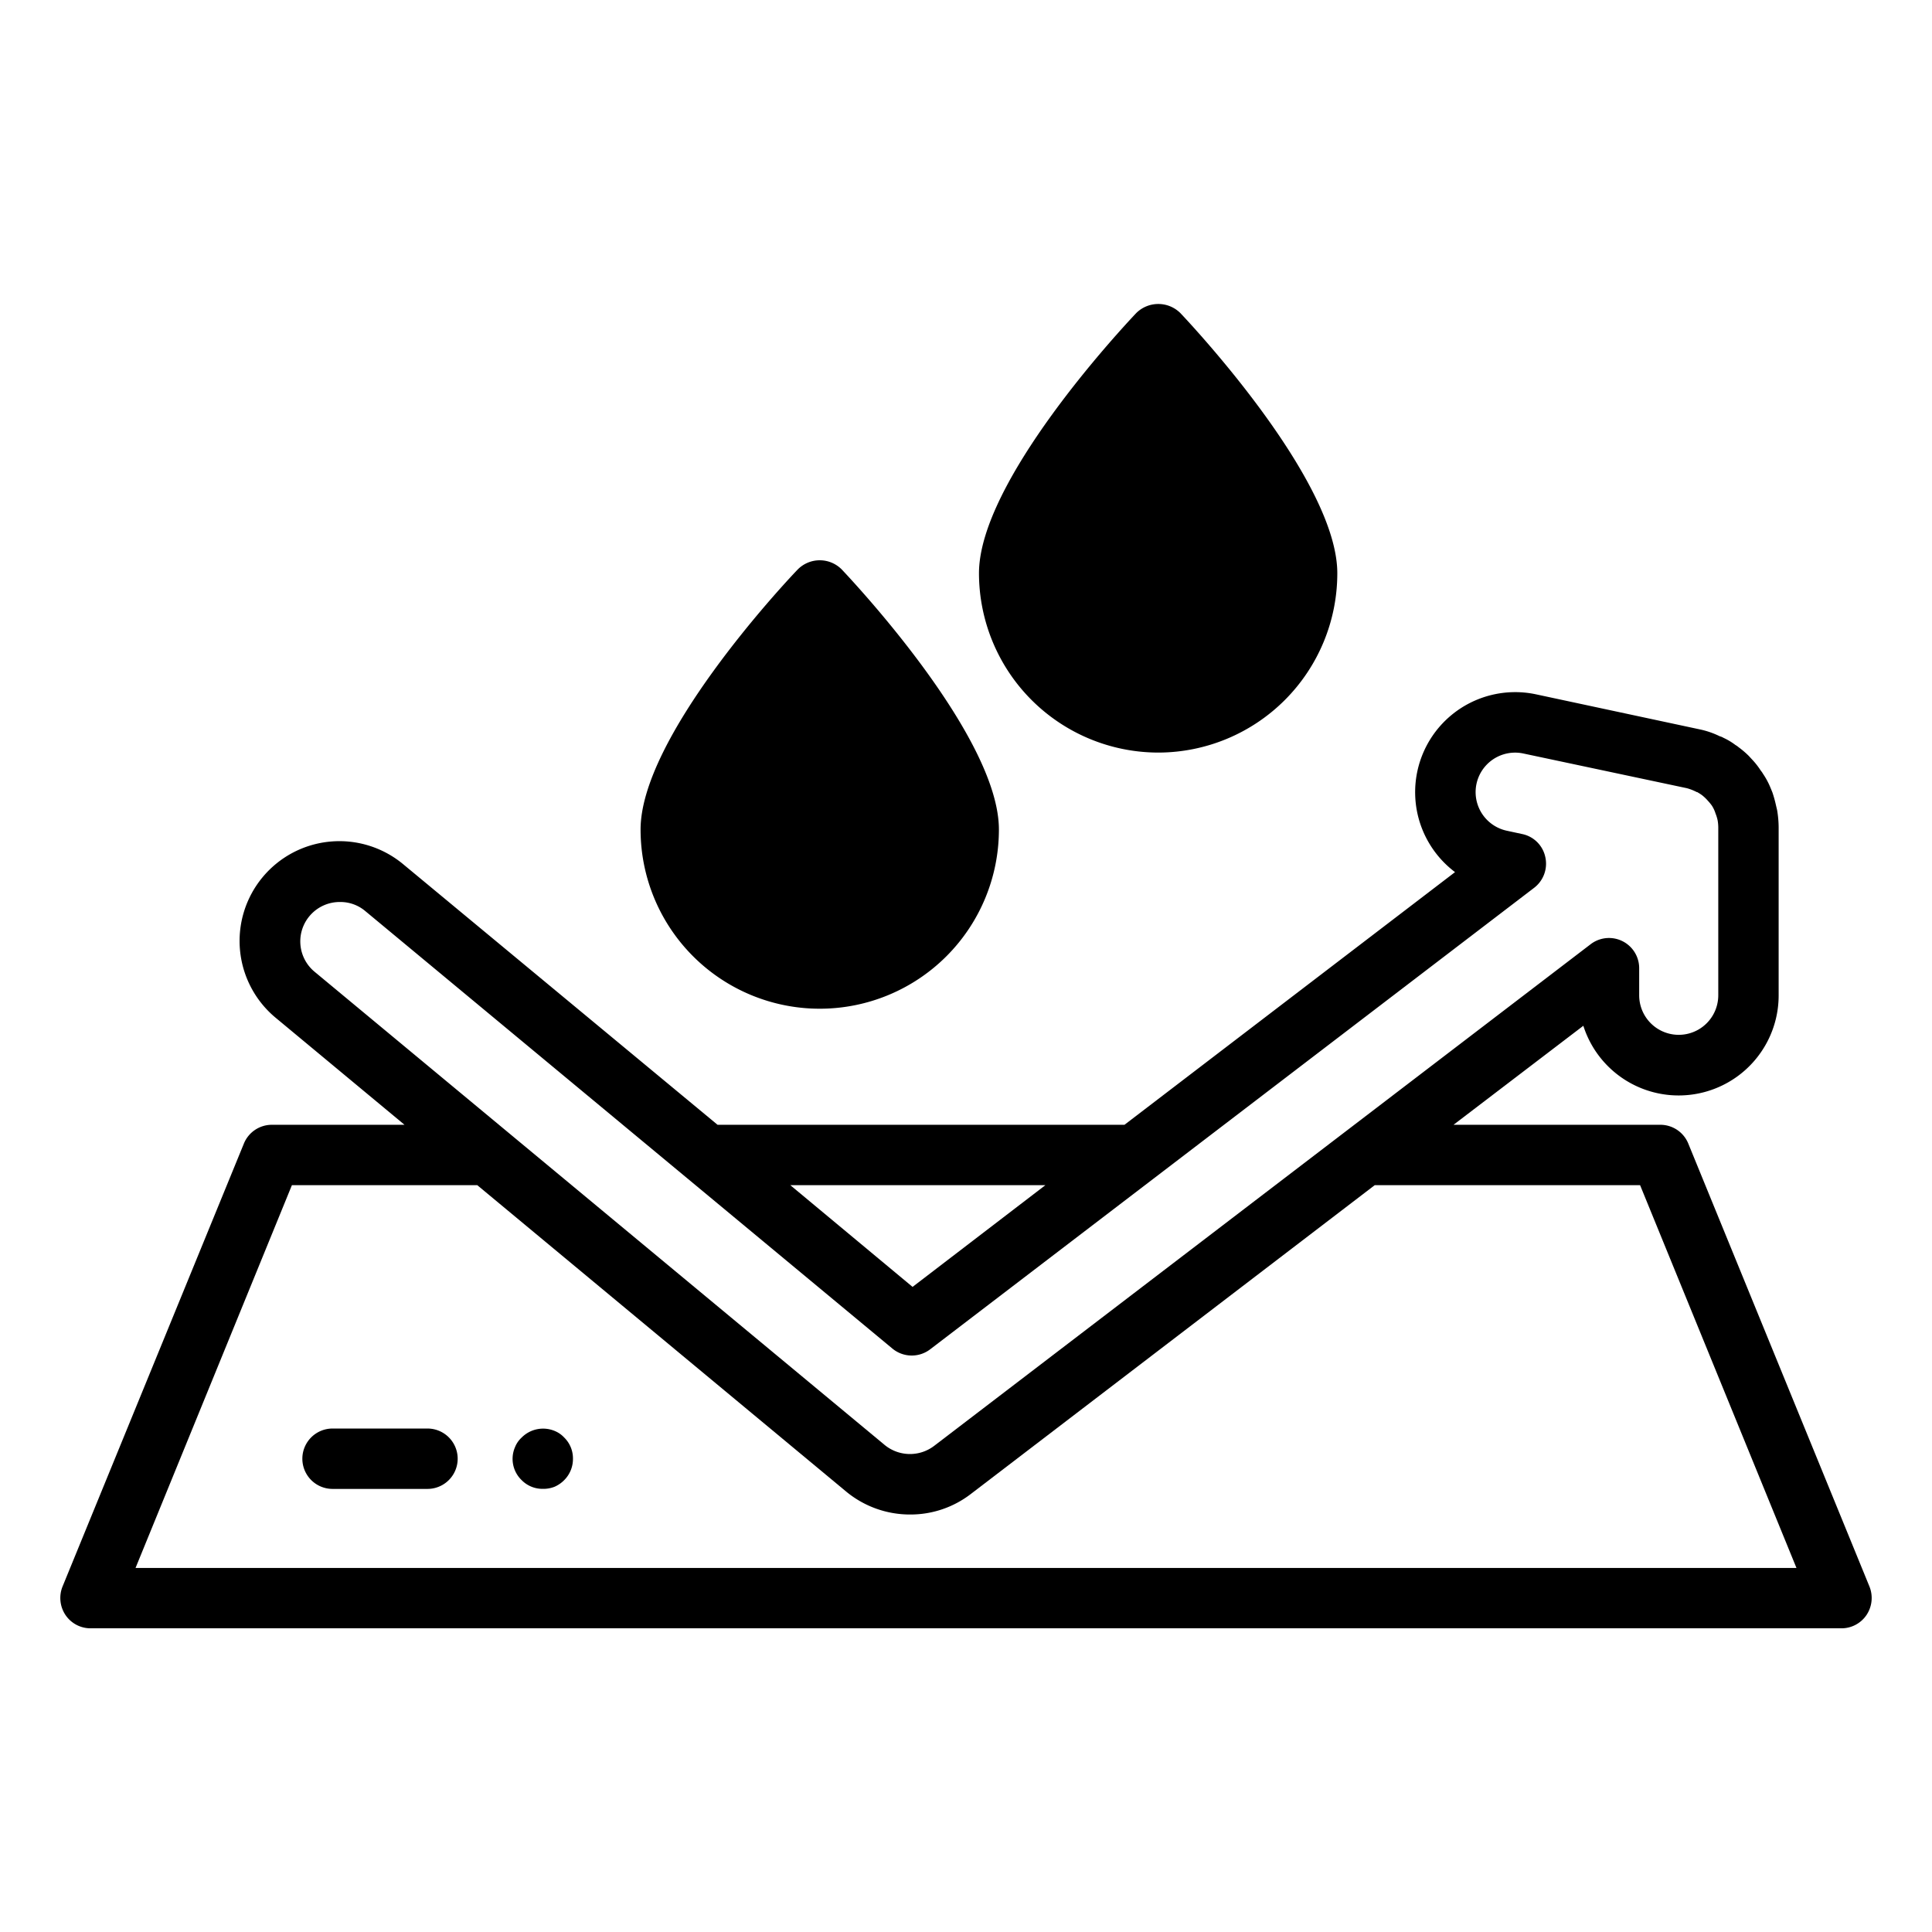
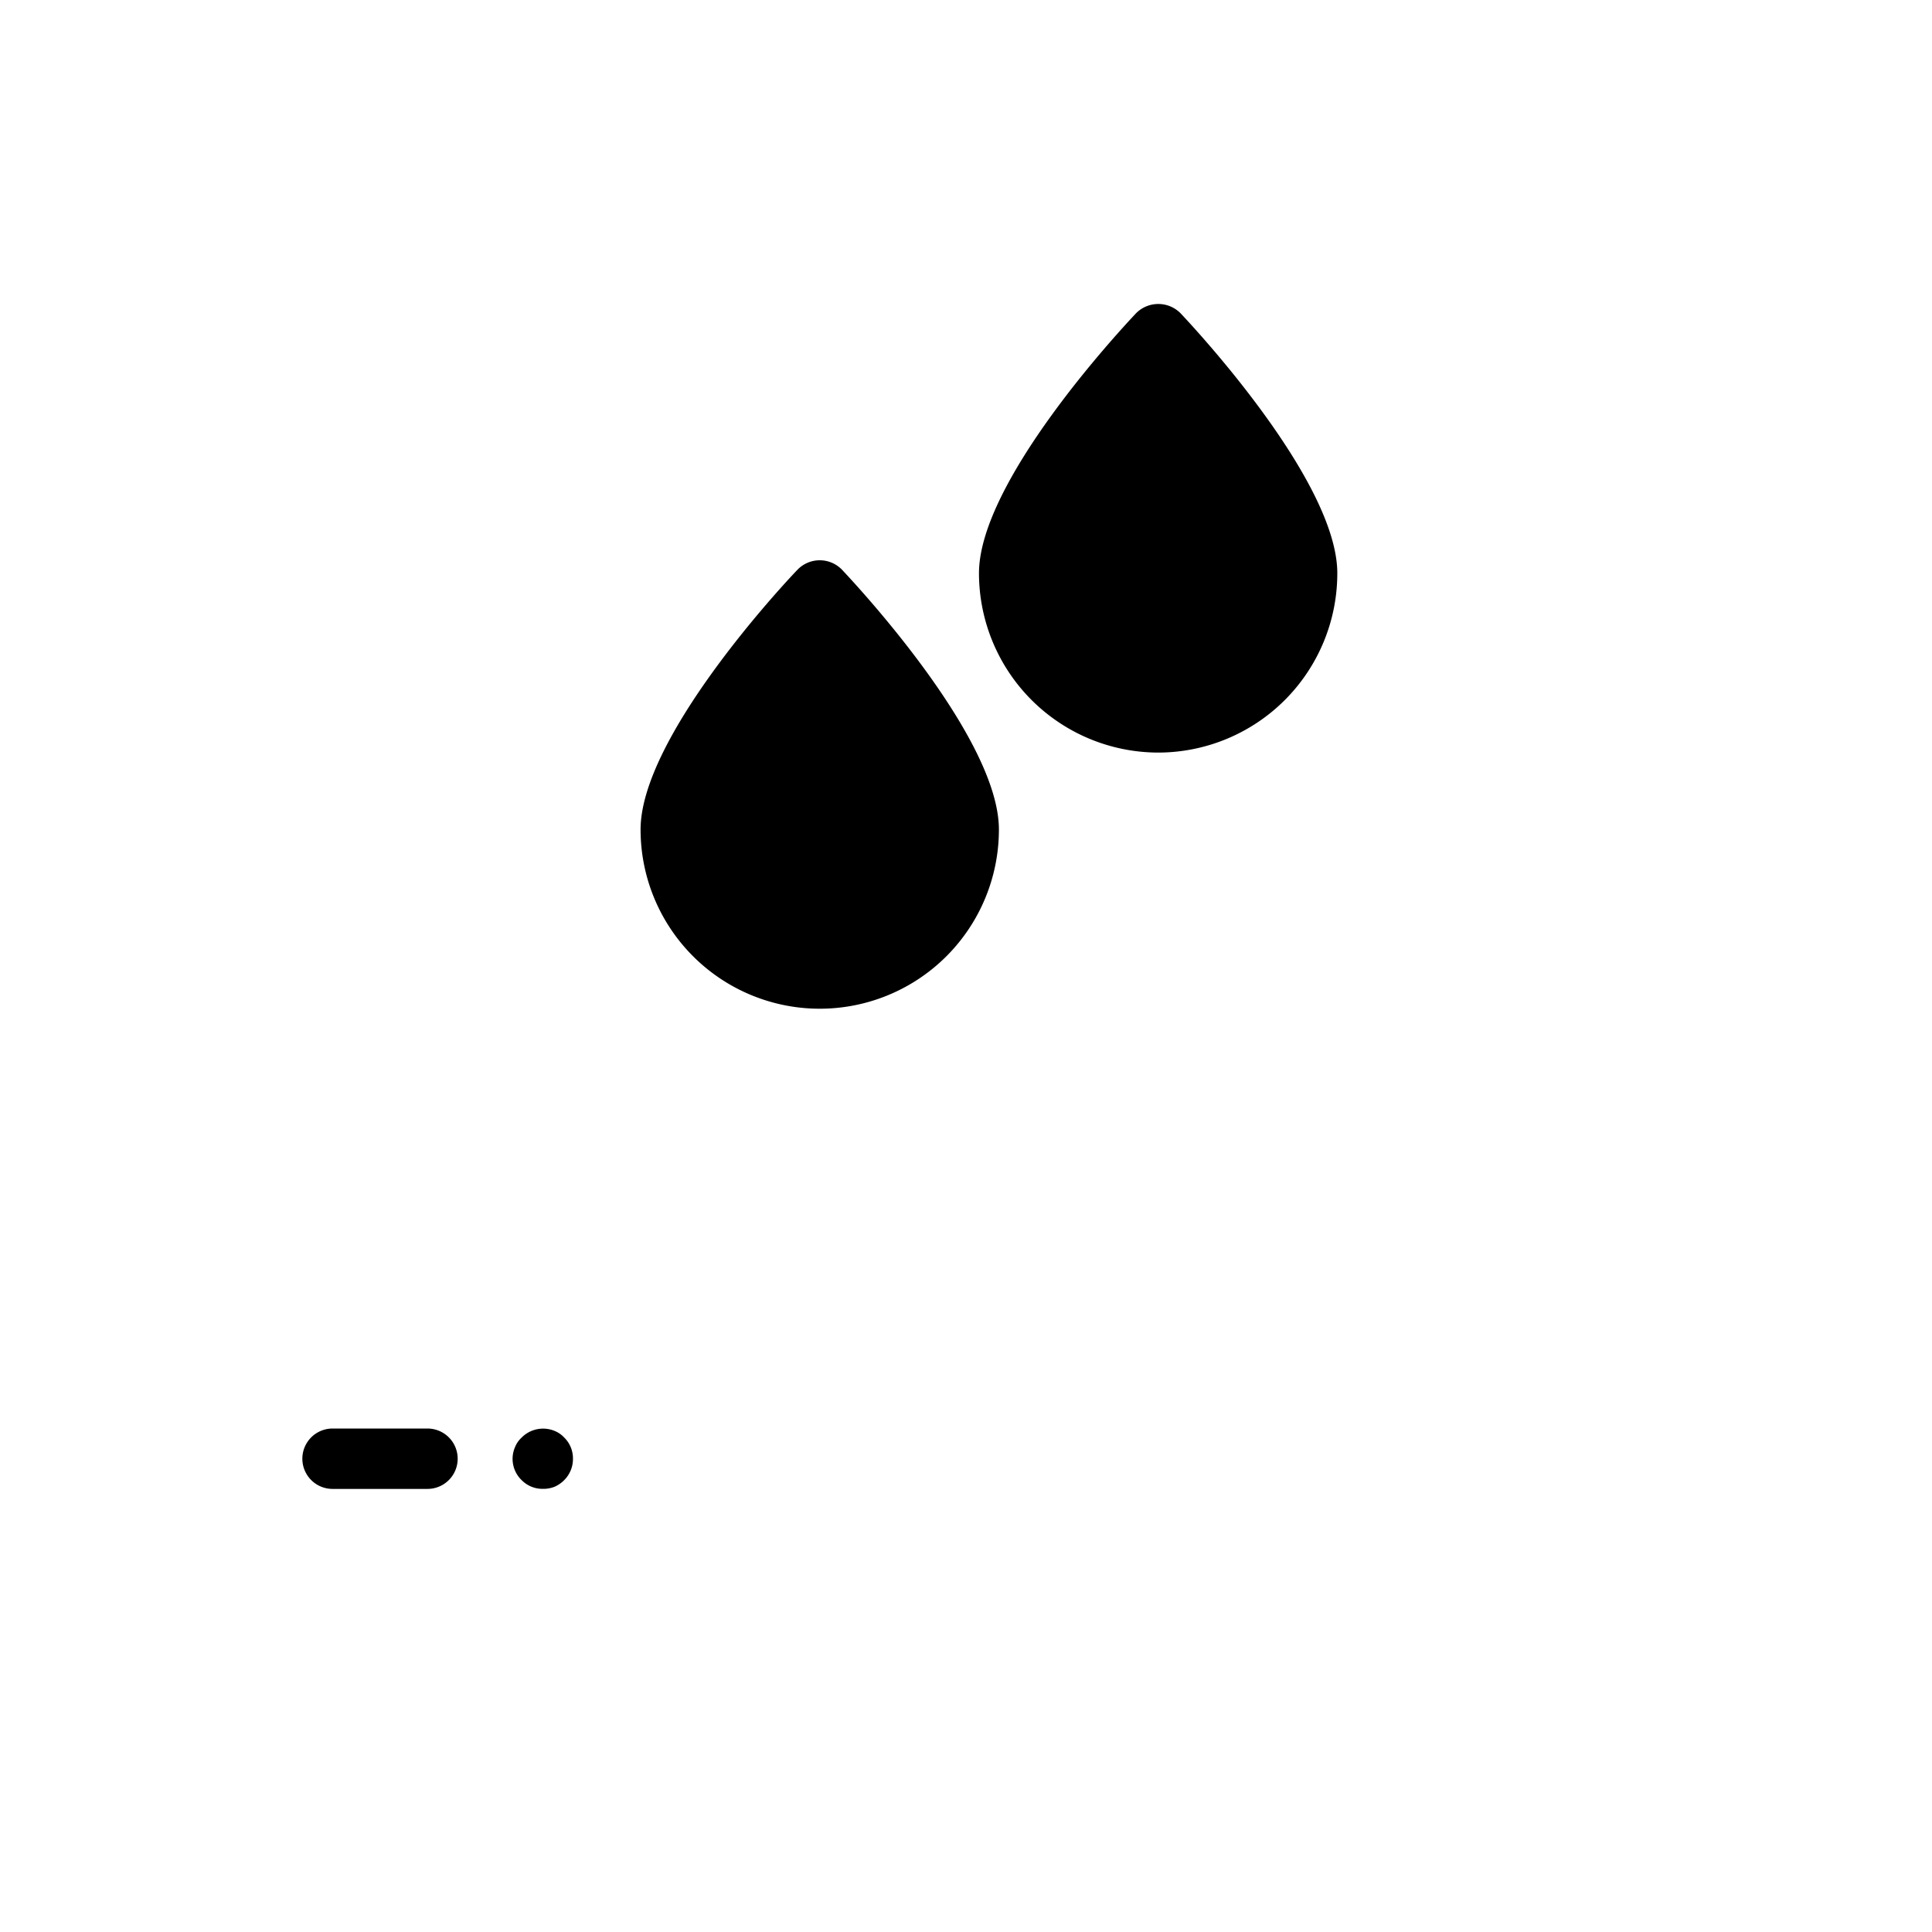
<svg xmlns="http://www.w3.org/2000/svg" viewBox="0 0 64 64" id="waterproof">
-   <path d="M55.93,37.89a1,1,0,0,0-.92-.63H48.15l4.3-3.28a3.313,3.313,0,0,0,6.47-1.01V27.4a3.532,3.532,0,0,0-.05-.56l-.04-.17a4.008,4.008,0,0,0-.12-.43c-.01-.02-.04-.1-.05-.12a2.536,2.536,0,0,0-.26-.49.607.607,0,0,0-.07-.1,2.476,2.476,0,0,0-.28-.36l-.12-.13a2.918,2.918,0,0,0-.34-.29.607.607,0,0,0-.1-.07,2.119,2.119,0,0,0-.4-.24.433.433,0,0,0-.12-.05,2.8,2.8,0,0,0-.67-.23L50.88,23a3.314,3.314,0,0,0-2.68,5.89L37.25,37.26H23.77l-10.4-8.62a3.306,3.306,0,1,0-4.22,5.09l4.25,3.53H9a1,1,0,0,0-.92.62L2.07,52.56a1.015,1.015,0,0,0,.1.94,1,1,0,0,0,.83.44H61a1,1,0,0,0,.83-.44,1.015,1.015,0,0,0,.1-.94Zm-21.3,1.37-4.4,3.37-4.05-3.37ZM10.42,32.19a1.305,1.305,0,0,1,.84-2.31,1.276,1.276,0,0,1,.84.3l17.47,14.5a1.006,1.006,0,0,0,1.24.02L50.82,29.41a1.006,1.006,0,0,0,.37-1.02.987.987,0,0,0-.76-.76l-.51-.11a1.308,1.308,0,1,1,.54-2.56l5.42,1.15a1.672,1.672,0,0,1,.33.13.037.037,0,0,1,.03.01,1.514,1.514,0,0,1,.14.09,1.368,1.368,0,0,1,.19.18,1.585,1.585,0,0,1,.14.17,1.07,1.07,0,0,1,.12.26,1.32,1.32,0,0,1,.07.23,1.5,1.5,0,0,1,.02.22v5.57a1.31,1.31,0,1,1-2.62,0v-.9a1,1,0,0,0-1.61-.79L30.94,47.9a1.322,1.322,0,0,1-1.63-.03ZM4.49,51.94,9.67,39.26h6.14L28.03,49.41a3.316,3.316,0,0,0,2.12.76,3.274,3.274,0,0,0,2.01-.68L45.54,39.26h8.79l5.18,12.68Z" />
-   <path d="M26.43 18.86c-.54.56-5.21 5.59-5.21 8.62a5.935 5.935 0 1 0 11.87 0c0-3.03-4.68-8.06-5.21-8.62A1.026 1.026 0 0 0 26.43 18.86ZM38.37 24.93a5.939 5.939 0 0 0 5.93-5.94c0-3.03-4.67-8.06-5.2-8.62a1.038 1.038 0 0 0-1.46 0c-.53.56-5.21 5.59-5.21 8.62A5.947 5.947 0 0 0 38.37 24.93ZM14.161 47.322H11.016a1 1 0 1 0 0 2h3.145a1 1 0 1 0 0-2ZM18.37 47.4a1 1 0 0 0-1.09.221.871.871 0 0 0-.22.319.976.976 0 0 0 .22 1.091.966.966 0 0 0 .7.289 1 1 0 0 0 .39-.069 1.016 1.016 0 0 0 .32-.22.99.99 0 0 0 .29-.711.966.966 0 0 0-.29-.7A.89.89 0 0 0 18.37 47.4Z" />
+   <path d="M26.43 18.86c-.54.56-5.21 5.59-5.21 8.62a5.935 5.935 0 1 0 11.87 0c0-3.03-4.68-8.06-5.21-8.62A1.026 1.026 0 0 0 26.43 18.86M38.37 24.93a5.939 5.939 0 0 0 5.93-5.94c0-3.03-4.67-8.06-5.2-8.62a1.038 1.038 0 0 0-1.46 0c-.53.56-5.21 5.59-5.21 8.62A5.947 5.947 0 0 0 38.37 24.93ZM14.161 47.322H11.016a1 1 0 1 0 0 2h3.145a1 1 0 1 0 0-2ZM18.37 47.4a1 1 0 0 0-1.09.221.871.871 0 0 0-.22.319.976.976 0 0 0 .22 1.091.966.966 0 0 0 .7.289 1 1 0 0 0 .39-.069 1.016 1.016 0 0 0 .32-.22.99.99 0 0 0 .29-.711.966.966 0 0 0-.29-.7A.89.89 0 0 0 18.37 47.4Z" />
</svg>